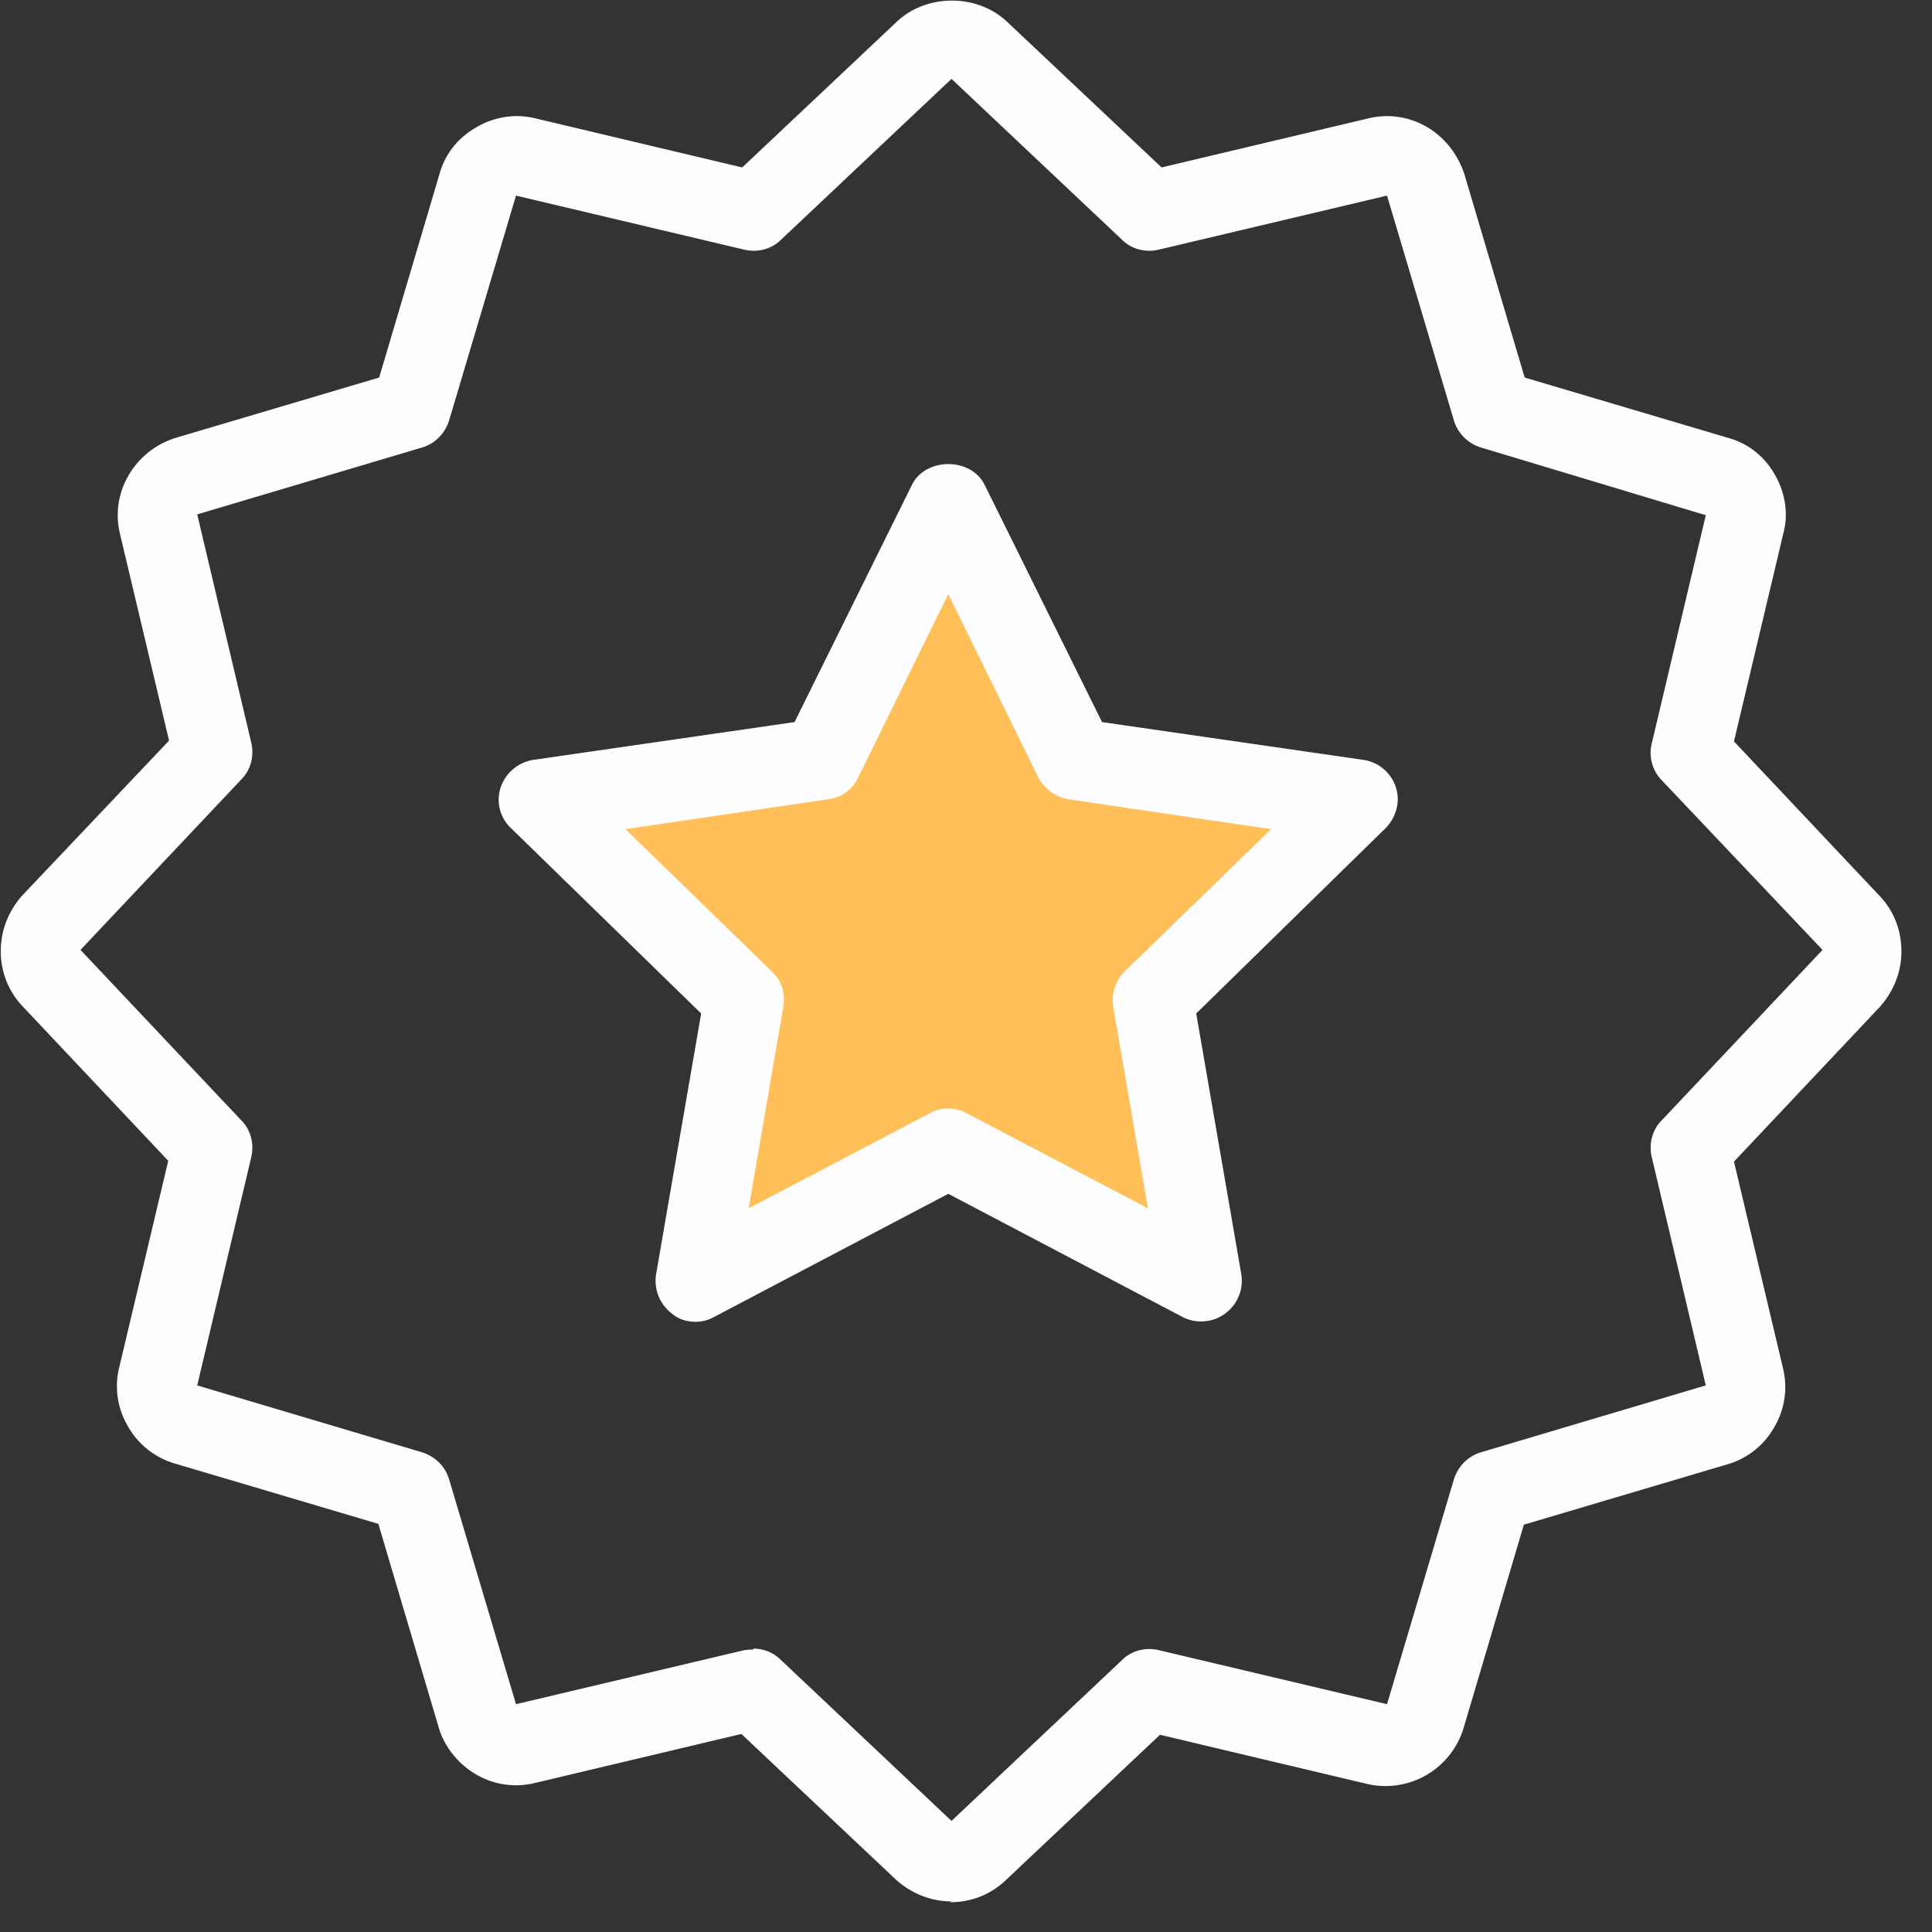
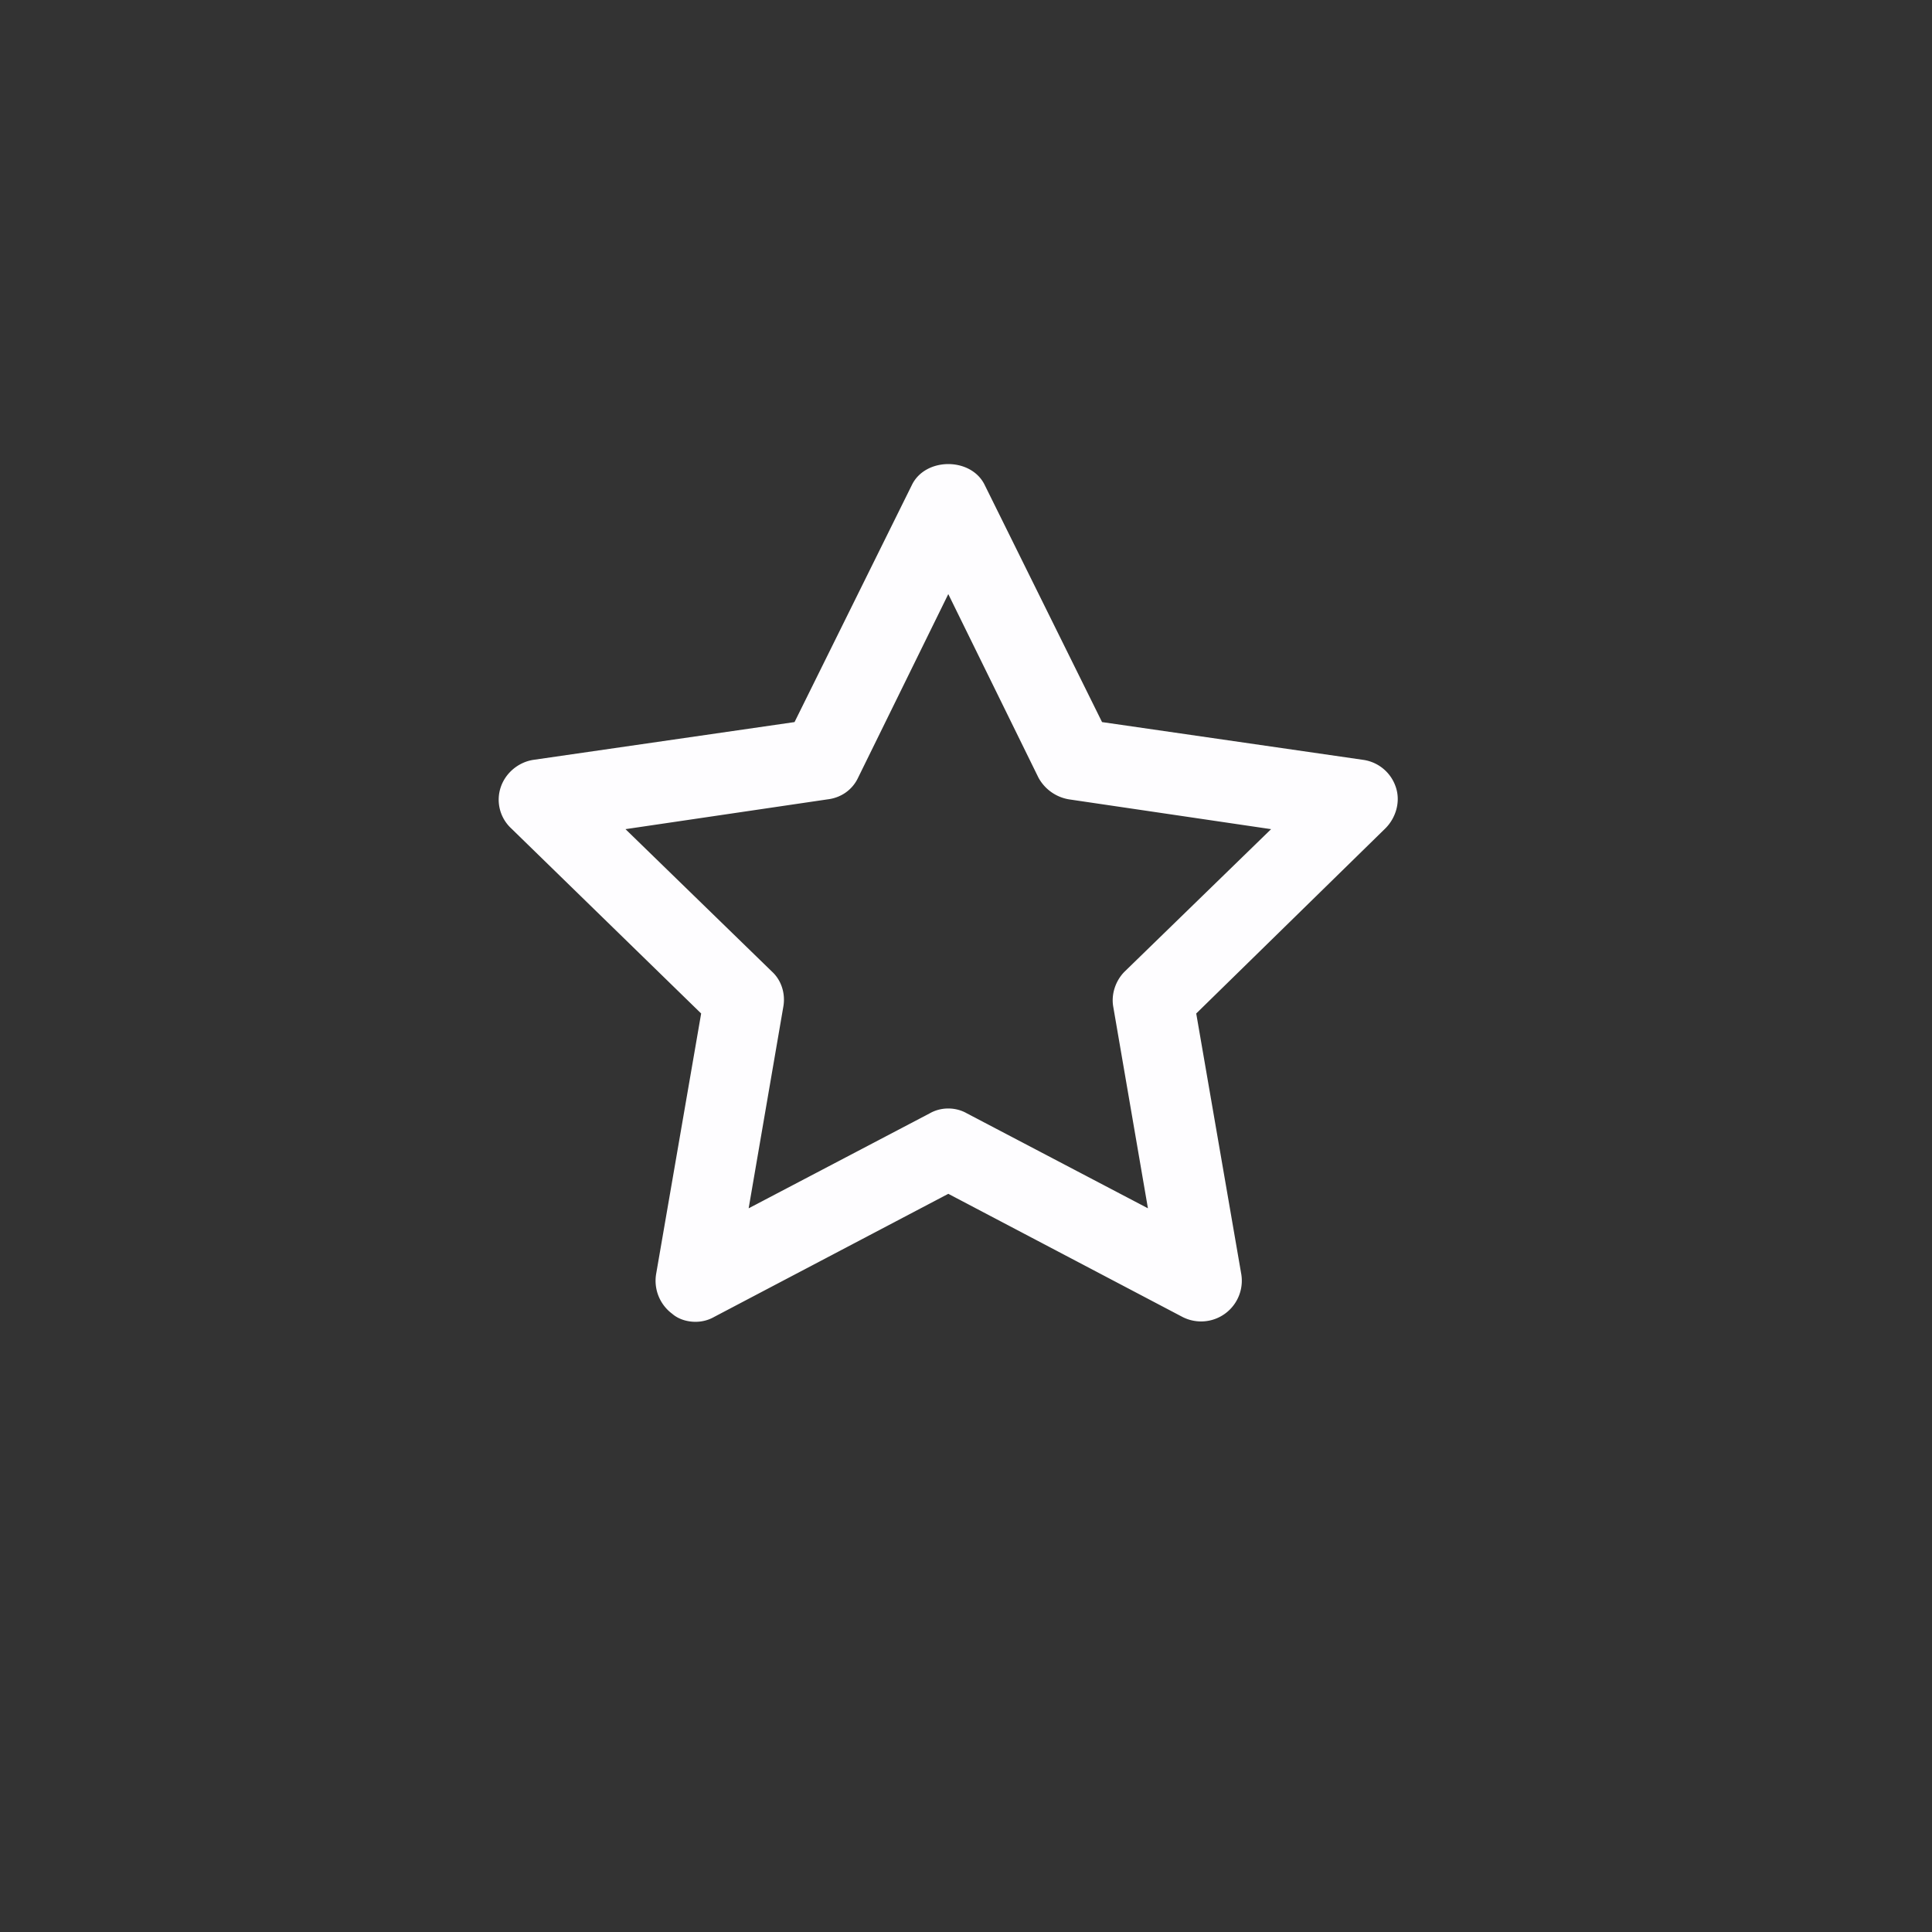
<svg xmlns="http://www.w3.org/2000/svg" width="24" height="24" fill="none">
  <rect width="100%" height="100%" fill="#333333" stroke="none" />
  <g clip-path="url(#fachkompetenz__a)">
-     <path d="M11.82 23.62c-.26 0-.5-.1-.69-.27l-1.92-1.81-2.57.61a.98.98 0 0 1-.73-.11c-.22-.13-.39-.34-.46-.58l-.75-2.53-2.53-.75a.987.987 0 0 1-.58-.46.98.98 0 0 1-.11-.73l.61-2.57L.28 12.5a.984.984 0 0 1-.27-.69c0-.26.1-.5.27-.69L2.1 9.2l-.61-2.57a.98.98 0 0 1 .11-.73c.13-.22.33-.38.58-.46l2.53-.75.75-2.53c.07-.25.23-.45.46-.58a.98.98 0 0 1 .73-.11l2.57.61L11.14.27c.37-.35 1-.35 1.37 0l1.92 1.81L17 1.47a.98.98 0 0 1 .73.11c.22.13.38.34.46.58l.75 2.53 2.53.75c.25.07.45.23.58.46.13.23.17.49.1.74l-.61 2.57 1.81 1.92c.18.19.27.43.27.69 0 .26-.1.5-.27.69l-1.81 1.92.61 2.57c.06.25.02.51-.11.73a.98.98 0 0 1-.58.46l-2.53.75-.75 2.53a1.013 1.013 0 0 1-1.2.69l-2.57-.61-1.92 1.81c-.19.18-.43.27-.69.27l.02-.01Zm-2.46-3.14c.13 0 .25.05.34.14l2.12 2 2.12-2c.12-.12.3-.16.46-.12l2.83.67.83-2.79c.05-.16.17-.29.34-.34l2.79-.83-.67-2.83c-.04-.16 0-.34.12-.46l2-2.12-2-2.11a.488.488 0 0 1-.12-.46l.67-2.83-2.79-.84a.504.504 0 0 1-.34-.34l-.83-2.79-2.83.67c-.16.04-.34 0-.46-.12l-2.12-2-2.12 2c-.12.12-.3.16-.46.12l-2.83-.67-.83 2.79c-.05.16-.17.29-.34.34l-2.79.83.67 2.83c.04.16 0 .34-.12.46L1 11.8l2 2.12c.12.12.16.3.12.46l-.67 2.83 2.79.83c.16.05.29.17.34.34l.83 2.79 2.83-.67s.08-.01.12-.01v-.01Z" fill="#FEFDFF" />
-     <path d="m11.78 6.24 1.57 3.19 3.52.51-2.55 2.48.6 3.5-3.14-1.66-3.14 1.66.6-3.5-2.55-2.48 3.52-.51 1.57-3.19Z" fill="#FFC05A" />
    <path d="M8.64 16.42c-.1 0-.21-.03-.29-.1a.511.511 0 0 1-.2-.49l.56-3.24-2.36-2.3a.486.486 0 0 1-.13-.51c.06-.18.22-.31.4-.34l3.25-.47 1.46-2.95c.17-.34.73-.34.9 0l1.46 2.95 3.25.47a.5.5 0 0 1 .4.34c.06.18 0 .38-.13.51l-2.35 2.3.56 3.24a.506.506 0 0 1-.73.53l-2.91-1.53-2.91 1.53c-.07.04-.15.06-.23.06Zm3.14-2.65c.08 0 .16.02.23.06l2.25 1.18-.43-2.5c-.03-.16.03-.33.14-.44l1.82-1.77-2.51-.37a.53.53 0 0 1-.38-.27l-1.12-2.28-1.12 2.28c-.07.15-.21.25-.38.27l-2.51.37 1.82 1.77c.12.11.17.28.14.44l-.43 2.5 2.25-1.18c.07-.04.15-.06.23-.06Z" fill="#FEFDFF" />
  </g>
  <defs>
    <clipPath id="fachkompetenz__a">
      <path fill="#fff" d="M0 0h24v24H0z" />
    </clipPath>
  </defs>
</svg>